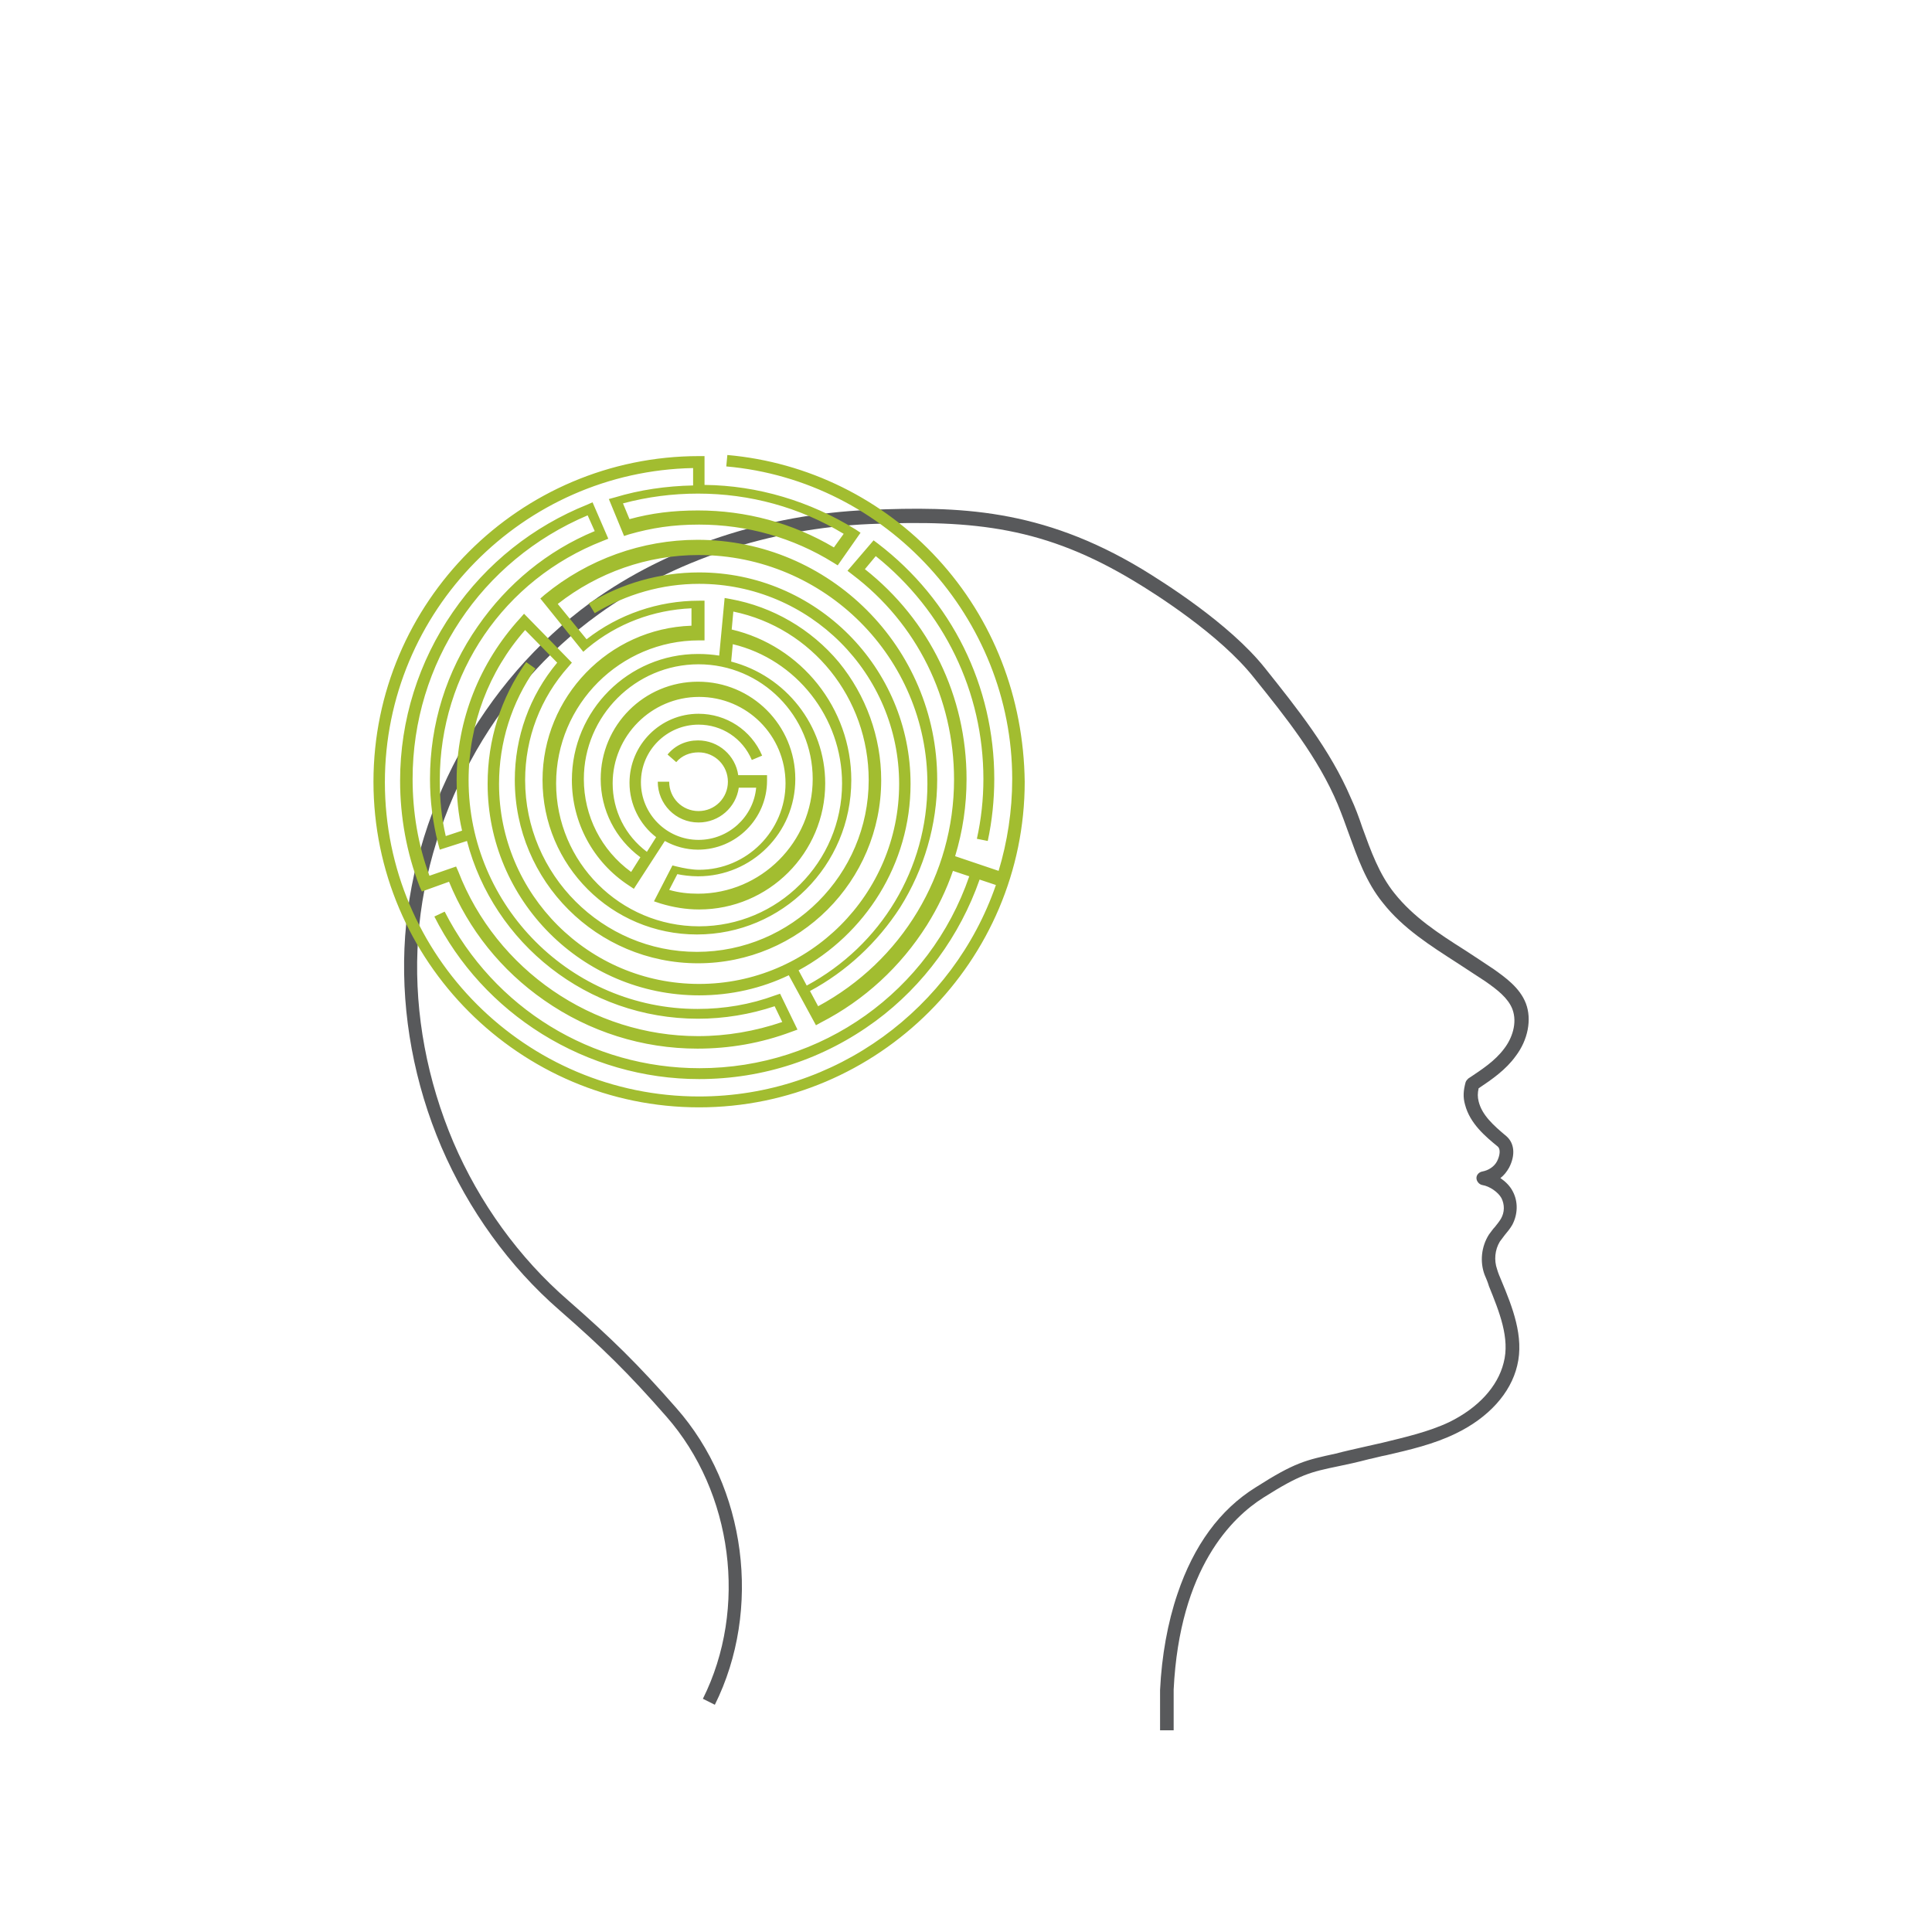
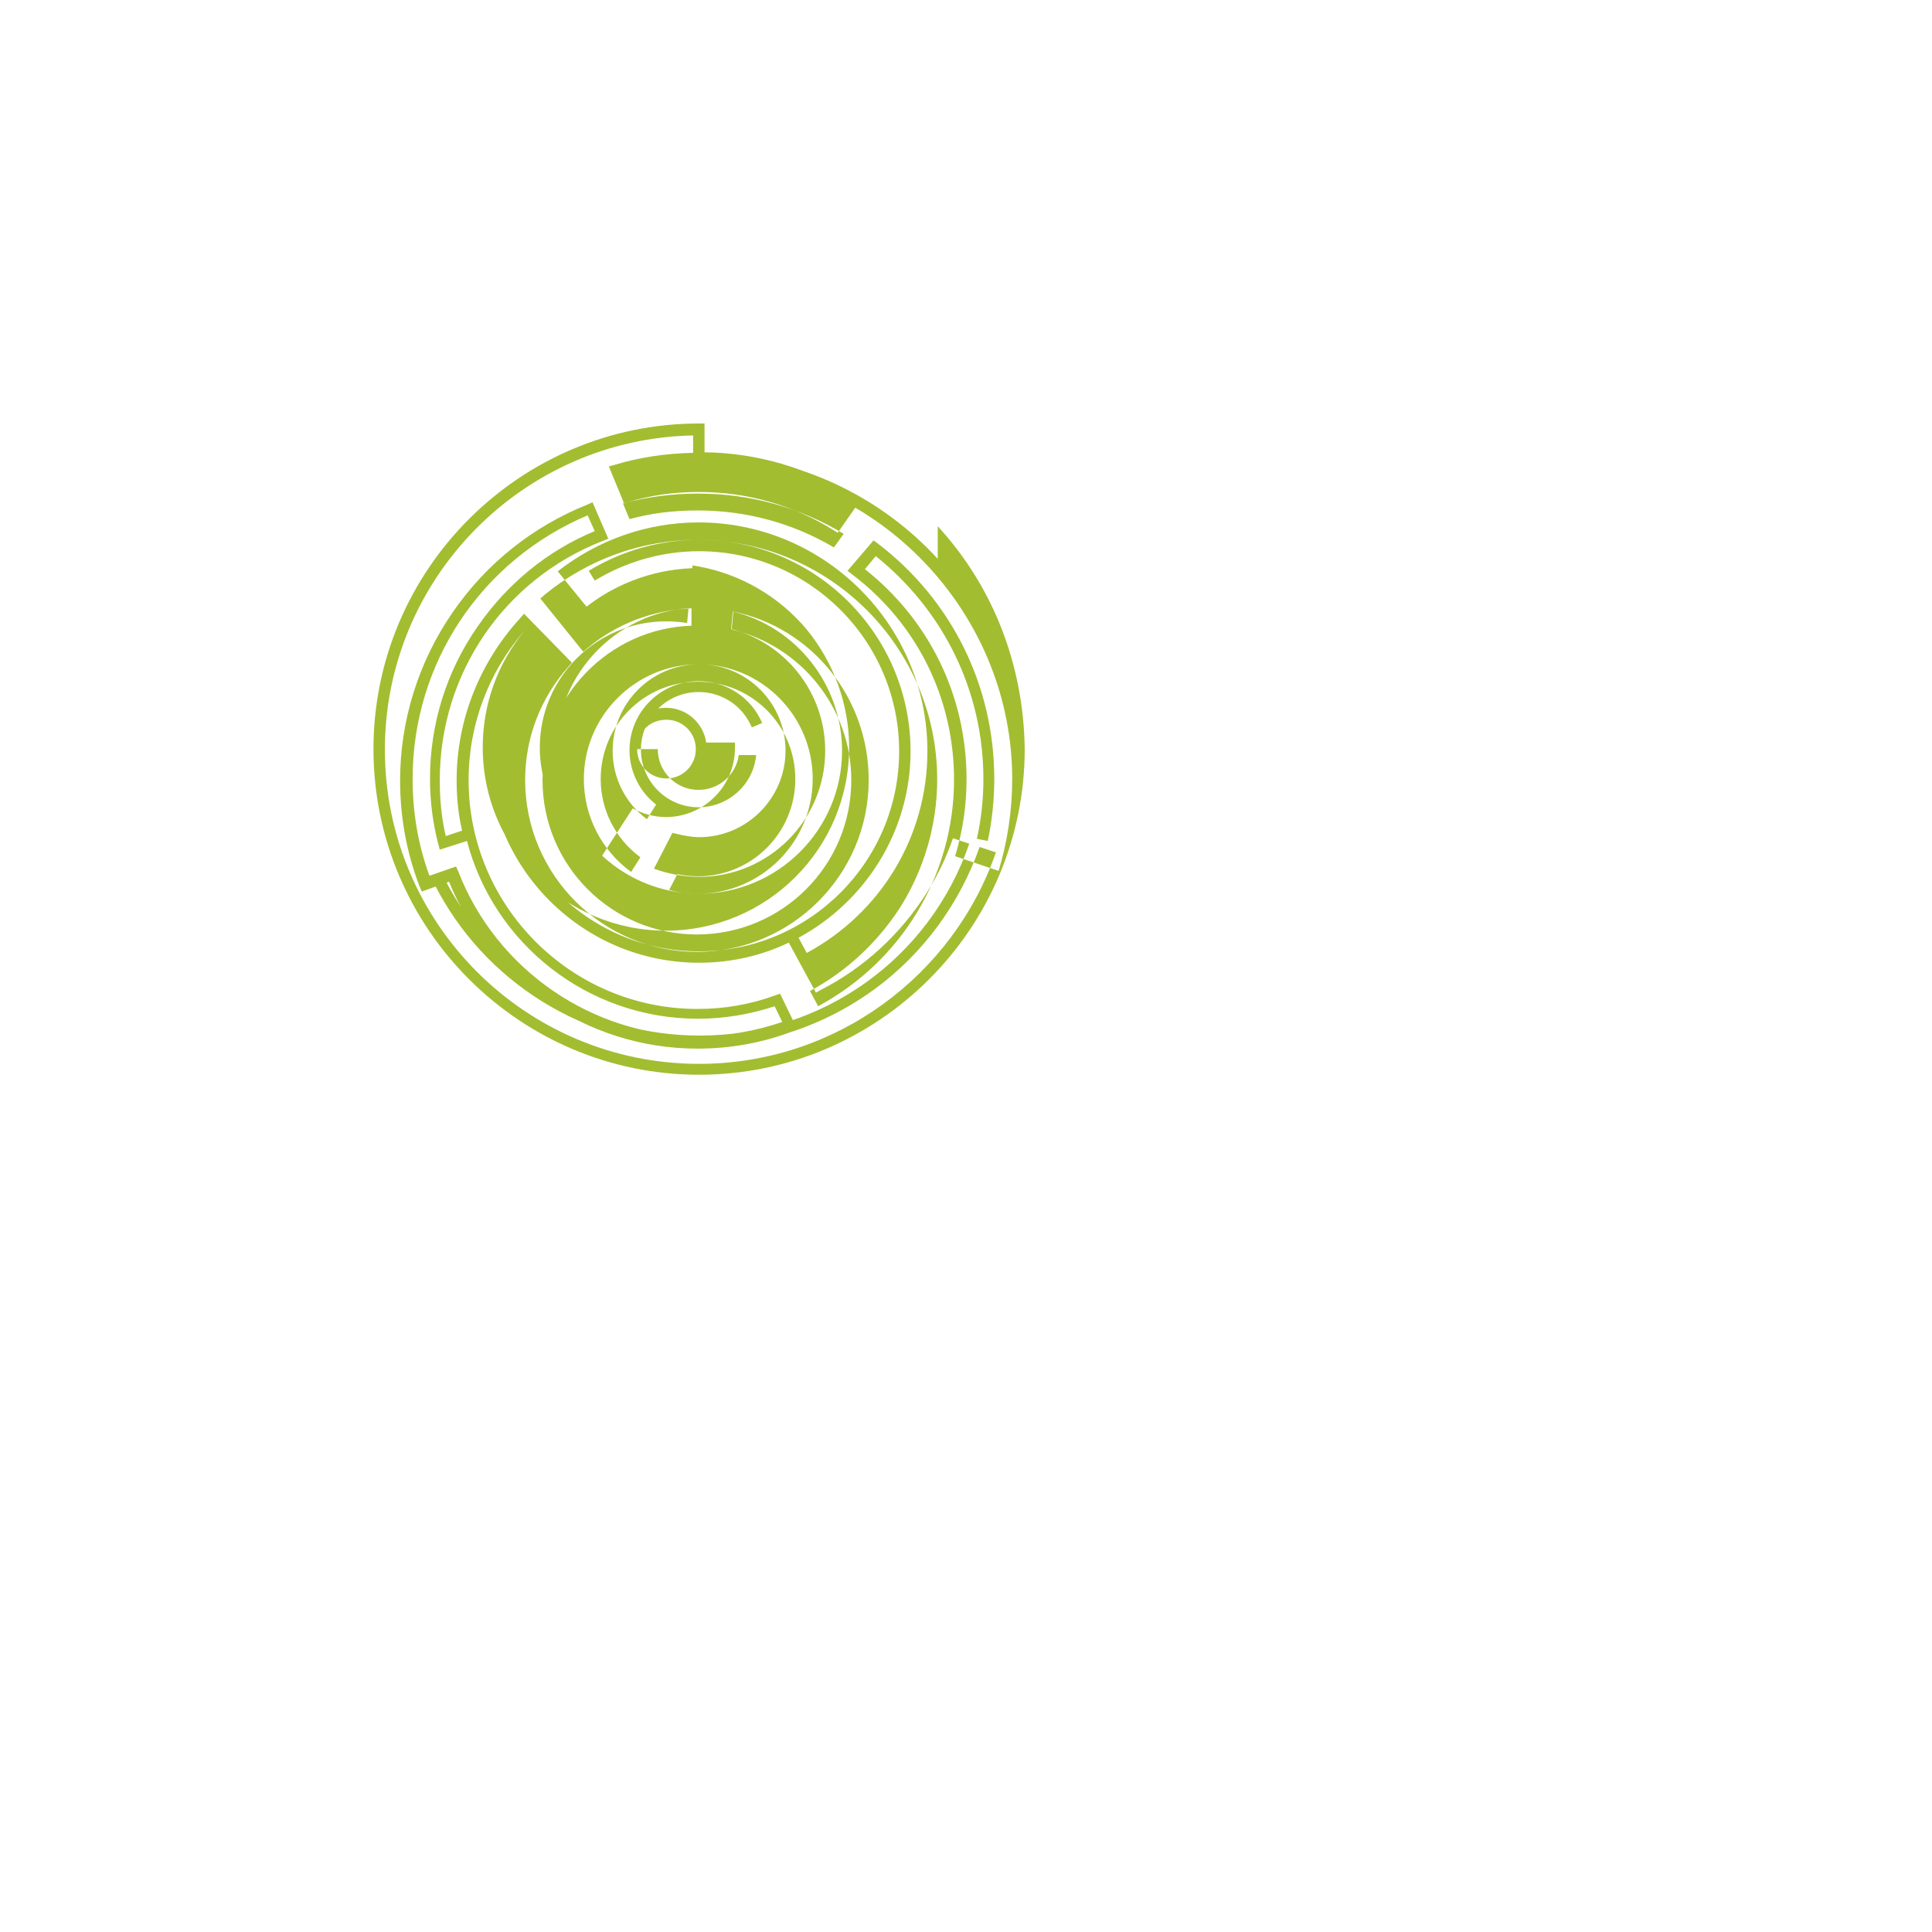
<svg xmlns="http://www.w3.org/2000/svg" viewBox="0 0 355.4 355.4">
  <style>.st0{fill:#58595b}.st1{fill:#a2bd30}.st2,.st3,.st4{fill:#a2bd30;stroke:#fff;stroke-width:2.835;stroke-miterlimit:10}.st3,.st4{fill:none;stroke:#58595b;stroke-width:2.551}.st4{stroke:#a2bd30}</style>
  <g id="Design">
-     <path class="st0" d="M213.4 318.3h2.5v-7.5c1.1-22.4 10.8-31.7 16.5-35.3 6.8-4.3 8.6-4.7 13.9-5.8 1.5-.3 3.3-.7 5.6-1.3 1-.2 2-.5 3.1-.7 4.3-1 8.7-2 12.8-4 6-2.9 10.1-7.4 11.3-12.5 1.3-5.3-.9-10.8-2.9-15.6-.3-.7-.6-1.4-.8-2.1-.6-1.7-.4-3.6.5-5.1l.9-1.2c.5-.6 1-1.2 1.4-1.9 1-1.9 1.1-4.2.1-6.1-.5-1-1.3-1.8-2.3-2.5.7-.5 1.2-1.2 1.6-1.9 1.2-2.3 1-4.5-.5-5.8-2.4-2-4.5-3.9-5.1-6.4-.2-.8-.2-1.5 0-2.4 2.4-1.6 5-3.4 6.8-5.9 2.3-3 3-6.8 1.9-9.7-1.1-2.9-3.8-4.8-5.9-6.3-1.8-1.2-3.6-2.4-5.3-3.5-4.9-3.1-9.5-6.1-13-10.5-2.8-3.5-4.3-7.7-5.9-12.1-.6-1.8-1.3-3.7-2.1-5.4-3.8-8.9-9.9-16.5-15.8-23.9-6.6-8.3-19-16-22.6-18.2-18.6-11.2-33.8-11.6-50.2-10.9-18.9.8-37.1 6.8-51.2 17-9.9 7.2-18.3 16.9-24.3 28-6 11.1-9.5 23.5-10 35.7-.5 12.2 1.8 24.8 6.8 36.5 5 11.6 12.5 22 21.7 30 7.9 6.9 12.7 11.6 19.7 19.6 12.2 13.9 15 35.3 6.7 51.9l2.2 1.1c8.7-17.5 5.8-40-7.1-54.6-7-8-11.9-12.8-19.9-19.8-9-7.8-16.3-17.9-21.1-29.1-4.8-11.3-7.1-23.5-6.6-35.4.5-11.9 3.9-23.8 9.7-34.6 5.8-10.8 14-20.2 23.6-27.1 13.7-9.9 31.5-15.8 49.9-16.6 19.4-.8 32.3.6 48.8 10.6 3.5 2.1 15.6 9.7 21.9 17.7 5.8 7.2 11.8 14.7 15.4 23.3.7 1.7 1.4 3.6 2 5.3 1.6 4.4 3.2 9 6.3 12.8 3.7 4.7 8.8 7.9 13.6 11 1.7 1.1 3.5 2.3 5.2 3.4 2.3 1.6 4.2 3.1 5 5.1 1 2.6-.1 5.5-1.5 7.3-1.7 2.3-4.2 3.9-6.6 5.5-.2.2-.4.4-.5.7-.4 1.5-.5 2.7-.1 4.1.9 3.5 3.8 5.9 6 7.7.6.5.4 1.7-.1 2.7-.5 1-1.6 1.7-2.7 1.9-.6.1-1.1.6-1.1 1.2s.5 1.2 1.1 1.3c1.3.2 2.9 1.3 3.5 2.4.6 1.2.6 2.6-.1 3.8-.3.5-.7 1-1.1 1.5-.4.4-.7.9-1.1 1.4-1.4 2.2-1.7 5-.8 7.4.3.7.6 1.4.8 2.1 1.9 4.7 3.9 9.6 2.7 14.1-1.1 4.4-4.7 8.3-10 10.9-3.8 1.8-8.2 2.8-12.3 3.8-1 .2-2.1.5-3.1.7-2.2.5-4 .9-5.5 1.3-5.5 1.2-7.5 1.6-14.7 6.2-6.6 4.1-11.4 10.7-14.4 19.6-1.8 5.3-2.9 11.4-3.2 17.7V318.3z" />
-     <path id="XMLID_1_" class="st1" d="M172.5 102.8c-10.1-11-23.9-17.8-38.7-19.1l-.2 2.1c29.5 2.6 52.6 27.9 52.6 57.5 0 5.9-.9 11.6-2.5 16.9l-8-2.7c1.4-4.6 2.1-9.3 2.1-14.2 0-15.2-6.8-29.2-18.7-38.6l2-2.4c12.6 10.1 19.8 25 19.8 41 0 3.7-.4 7.4-1.2 11l2 .4c.8-3.7 1.2-7.6 1.2-11.4 0-17.1-7.8-32.9-21.4-43.3l-.8-.6-4.8 5.6.9.7c11.9 9 18.7 22.8 18.7 37.7 0 17.5-9.6 33.4-25 41.7l-1.5-2.8c6.7-3.6 12.4-8.9 16.6-15.4 4.4-7 6.8-15.2 6.8-23.5 0-24.3-19.8-44.1-44.1-44.1-10.2 0-20.2 3.6-28.1 10.1l-.8.7 7.9 9.8.8-.7c5.4-4.5 12.1-7 19.1-7.3v3.2c-15.2.5-27.4 13.1-27.4 28.4 0 15.7 12.7 28.4 28.4 28.4s28.4-12.7 28.4-28.4c0-13.2-9.2-24.7-22-27.7l.3-3.3c14.5 3 24.9 15.9 24.9 31 0 17.4-14.2 31.6-31.6 31.6s-31.6-14.2-31.6-31.6c0-7.7 2.8-15.1 8-20.9l.6-.7-8.8-9-.7.8c-7.5 8.2-11.7 18.8-11.7 29.8 0 3.2.3 6.3 1 9.3l-3 1c-.8-3.4-1.1-6.8-1.1-10.3 0-19.6 11.8-36.9 30-44l1-.4-2.9-6.7-.9.4c-10 4-18.6 10.8-24.8 19.8-6.3 9.1-9.7 19.9-9.7 31 0 6.7 1.2 13.3 3.6 19.5l.4.9 5-1.8c3.6 8.8 9.6 16.3 17.5 21.8 8.3 5.8 18.1 8.9 28.2 8.9 5.9 0 11.7-1 17.3-3.1l1.1-.4-3.2-6.6-.9.3c-4.6 1.7-9.4 2.5-14.3 2.5-23.2 0-42.1-18.9-42.1-42.1 0-10.2 3.7-20 10.4-27.6l5.9 6c-5.1 6.1-7.8 13.7-7.8 21.6 0 18.6 15.1 33.7 33.7 33.7s33.7-15.1 33.7-33.7c0-7.9-2.8-15.6-7.8-21.7-5.1-6.1-12.2-10.2-19.9-11.6l-1.1-.2-1 10.6c-1.3-.2-2.5-.3-3.9-.3-12.8 0-23.2 10.4-23.2 23.2 0 7.8 3.9 15.1 10.5 19.4l.9.6 5.7-8.8c1.8 1 3.9 1.6 6.1 1.6 7 0 12.7-5.7 12.7-12.7v-1h-5.3c-.5-3.6-3.6-6.4-7.4-6.4-2.2 0-4.2.9-5.6 2.6l1.6 1.4c1-1.2 2.5-1.8 4.1-1.8 3 0 5.4 2.4 5.4 5.4 0 3-2.4 5.4-5.4 5.4s-5.4-2.4-5.4-5.4H121c0 4.1 3.3 7.5 7.5 7.5 3.8 0 6.9-2.8 7.4-6.4h3.2c-.5 5.4-5.1 9.6-10.6 9.6-5.9 0-10.6-4.8-10.6-10.6 0-5.9 4.8-10.6 10.6-10.6 4.3 0 8.1 2.5 9.8 6.5l1.9-.8c-2-4.7-6.6-7.7-11.7-7.7-7 0-12.7 5.7-12.7 12.7 0 4 1.9 7.7 4.9 10l-1.7 2.7c-4-3-6.3-7.6-6.3-12.6 0-8.7 7.1-15.9 15.9-15.9s15.9 7.1 15.9 15.9c0 8.7-7.1 15.9-15.9 15.9-1.3 0-2.9-.3-4.1-.6l-.8-.2-3.4 6.6 1.2.4c2.3.7 4.7 1.1 7.1 1.1 12.8 0 23.2-10.4 23.2-23.2 0-10.7-7.3-19.8-17.3-22.4l.3-3.2c11.7 2.8 20.1 13.5 20.1 25.6 0 14.5-11.8 26.3-26.3 26.3s-26.3-11.8-26.3-26.3 11.8-26.3 26.3-26.3h1v-7.3h-1c-7.5 0-14.8 2.5-20.7 7.1l-5.3-6.5c7.4-5.8 16.5-9 25.9-9 23.2 0 42.1 18.9 42.1 42.1 0 15.6-8.5 29.7-22.2 37.1l-1.5-2.8c12.2-6.6 20.6-19.5 20.6-34.3 0-21.4-17.4-38.9-38.9-38.9-7.2 0-14.2 2-20.3 5.7l1.1 1.8c5.8-3.5 12.4-5.4 19.2-5.4 20.3 0 36.8 16.5 36.8 36.8 0 20.3-16.5 36.8-36.8 36.8-20.3 0-36.8-16.5-36.8-36.8 0-7.6 2.3-15 6.7-21.2l-1.7-1.2c-4.7 6.6-7.1 14.3-7.1 22.4 0 21.4 17.4 38.9 38.9 38.9 5.9 0 11.5-1.3 16.5-3.7l5 9.2.9-.5c8-4.1 14.7-10.3 19.5-17.9 2-3.2 3.6-6.5 4.8-10l3 1c-7.3 21.2-27.1 35.3-49.6 35.3-19.9 0-37.8-11-46.9-28.8l-1.9.9c4.5 8.9 11.3 16.3 19.8 21.6 8.7 5.4 18.7 8.3 28.9 8.3 11.8 0 23-3.7 32.5-10.7 8.8-6.5 15.5-15.7 19.1-26l3 1c-7.8 22.6-29.4 38.9-54.6 38.9-31.9 0-57.8-25.9-57.8-57.8 0-31.5 25.4-57.2 56.7-57.8v3.2c-4.9.1-9.8.8-14.4 2.2l-1.1.3 2.8 6.8.9-.3c4.2-1.2 8.1-1.8 12.9-1.8 8.8 0 17.3 2.4 24.7 7l.8.5 4.2-6-.9-.6c-8.4-5.2-18-8.1-27.8-8.2v-5.3h-1c-33 0-59.9 26.9-59.9 59.9s26.9 59.9 59.9 59.9 59.9-26.9 59.9-59.9c-.2-15.5-5.8-29.9-16-41zm-44.1 84.6c4.8 0 9.6-.8 14.1-2.3l1.4 2.9c-5 1.7-10.2 2.6-15.5 2.6-19.4 0-37.1-12.2-44.1-30.3l-.4-.9-4.9 1.7c-2.1-5.7-3.1-11.7-3.1-17.8 0-21.3 12.6-40.2 32.2-48.5l1.3 2.9c-8.7 3.6-16.1 9.7-21.5 17.5-5.8 8.3-8.8 18-8.8 28.1 0 4 .5 8 1.5 11.9l.3 1.1 5-1.6c4.9 18.8 22.1 32.7 42.5 32.7zm21.1-44.1c0 11.6-9.5 21.1-21.1 21.1-1.8 0-3.6-.2-5.3-.7l1.5-2.9c.9.2 2.4.4 3.8.4 9.9 0 17.9-8 17.9-17.9 0-9.9-8-17.9-17.9-17.9-9.9 0-17.9 8-17.9 17.9 0 5.7 2.7 11 7.3 14.4l-1.7 2.7c-5.5-4-8.7-10.3-8.7-17.1 0-11.6 9.5-21.1 21.1-21.1 11.6 0 21 9.5 21 21.1zm3.9-42.6c-7.6-4.5-16.2-6.8-25-6.8-4.6 0-8.6.5-12.6 1.6l-1.2-2.9c4.5-1.2 9.1-1.8 13.8-1.8 9.5 0 18.7 2.5 26.8 7.4l-1.8 2.5z" />
+     <path id="XMLID_1_" class="st1" d="M172.5 102.8c-10.1-11-23.9-17.8-38.7-19.1l-.2 2.1c29.5 2.6 52.6 27.9 52.6 57.5 0 5.9-.9 11.6-2.5 16.9l-8-2.7c1.4-4.6 2.1-9.3 2.1-14.2 0-15.2-6.8-29.2-18.7-38.6l2-2.4c12.6 10.1 19.8 25 19.8 41 0 3.7-.4 7.4-1.2 11l2 .4c.8-3.7 1.2-7.6 1.2-11.4 0-17.1-7.8-32.9-21.4-43.3l-.8-.6-4.8 5.6.9.7c11.9 9 18.7 22.8 18.7 37.7 0 17.5-9.6 33.4-25 41.7l-1.5-2.8c6.7-3.6 12.4-8.9 16.6-15.4 4.4-7 6.8-15.2 6.8-23.5 0-24.3-19.8-44.1-44.1-44.1-10.2 0-20.2 3.6-28.1 10.1l-.8.7 7.9 9.8.8-.7c5.4-4.5 12.1-7 19.1-7.3v3.2c-15.2.5-27.4 13.1-27.4 28.4 0 15.7 12.7 28.4 28.4 28.4s28.4-12.7 28.4-28.4c0-13.2-9.2-24.7-22-27.7l.3-3.3c14.5 3 24.9 15.9 24.9 31 0 17.4-14.2 31.6-31.6 31.6s-31.6-14.2-31.6-31.6c0-7.7 2.8-15.1 8-20.9l.6-.7-8.8-9-.7.8c-7.5 8.2-11.7 18.8-11.7 29.8 0 3.2.3 6.3 1 9.3l-3 1c-.8-3.4-1.1-6.8-1.1-10.3 0-19.6 11.8-36.9 30-44l1-.4-2.9-6.7-.9.4c-10 4-18.6 10.8-24.8 19.8-6.3 9.1-9.7 19.9-9.7 31 0 6.7 1.2 13.3 3.6 19.5l.4.9 5-1.8c3.6 8.8 9.6 16.3 17.5 21.8 8.3 5.8 18.1 8.9 28.2 8.9 5.9 0 11.7-1 17.3-3.1l1.1-.4-3.2-6.6-.9.3c-4.6 1.7-9.4 2.5-14.3 2.5-23.2 0-42.1-18.9-42.1-42.1 0-10.2 3.7-20 10.4-27.6c-5.1 6.1-7.8 13.7-7.8 21.6 0 18.6 15.1 33.7 33.7 33.7s33.7-15.1 33.7-33.7c0-7.9-2.8-15.6-7.8-21.7-5.1-6.1-12.2-10.2-19.9-11.6l-1.1-.2-1 10.6c-1.3-.2-2.5-.3-3.9-.3-12.8 0-23.2 10.4-23.2 23.2 0 7.8 3.9 15.1 10.5 19.4l.9.6 5.7-8.8c1.8 1 3.9 1.6 6.1 1.6 7 0 12.7-5.7 12.7-12.7v-1h-5.3c-.5-3.6-3.6-6.4-7.4-6.4-2.2 0-4.2.9-5.6 2.6l1.6 1.4c1-1.2 2.5-1.8 4.1-1.8 3 0 5.4 2.4 5.4 5.4 0 3-2.4 5.4-5.4 5.4s-5.4-2.4-5.4-5.4H121c0 4.1 3.3 7.5 7.5 7.5 3.8 0 6.9-2.8 7.4-6.4h3.2c-.5 5.4-5.1 9.6-10.6 9.6-5.9 0-10.6-4.8-10.6-10.6 0-5.9 4.8-10.6 10.6-10.6 4.3 0 8.1 2.5 9.8 6.5l1.9-.8c-2-4.7-6.6-7.7-11.7-7.7-7 0-12.7 5.7-12.7 12.7 0 4 1.9 7.7 4.9 10l-1.7 2.7c-4-3-6.3-7.6-6.3-12.6 0-8.7 7.1-15.9 15.9-15.9s15.9 7.1 15.9 15.9c0 8.7-7.1 15.9-15.9 15.9-1.3 0-2.9-.3-4.1-.6l-.8-.2-3.4 6.6 1.2.4c2.3.7 4.7 1.1 7.1 1.1 12.8 0 23.2-10.4 23.2-23.2 0-10.7-7.3-19.8-17.3-22.4l.3-3.2c11.7 2.8 20.1 13.5 20.1 25.6 0 14.5-11.8 26.3-26.3 26.3s-26.3-11.8-26.3-26.3 11.8-26.3 26.3-26.3h1v-7.3h-1c-7.5 0-14.8 2.5-20.7 7.1l-5.3-6.5c7.4-5.8 16.5-9 25.9-9 23.2 0 42.1 18.9 42.1 42.1 0 15.6-8.5 29.7-22.2 37.1l-1.5-2.8c12.2-6.6 20.6-19.5 20.6-34.3 0-21.4-17.4-38.9-38.9-38.9-7.2 0-14.2 2-20.3 5.7l1.1 1.8c5.8-3.5 12.4-5.4 19.2-5.4 20.3 0 36.8 16.5 36.8 36.8 0 20.3-16.5 36.8-36.8 36.8-20.3 0-36.8-16.5-36.8-36.8 0-7.6 2.3-15 6.7-21.2l-1.7-1.2c-4.7 6.6-7.1 14.3-7.1 22.4 0 21.4 17.4 38.9 38.9 38.9 5.9 0 11.5-1.3 16.5-3.7l5 9.2.9-.5c8-4.1 14.7-10.3 19.5-17.9 2-3.2 3.6-6.5 4.8-10l3 1c-7.3 21.2-27.1 35.3-49.6 35.3-19.9 0-37.8-11-46.9-28.8l-1.9.9c4.5 8.9 11.3 16.3 19.8 21.6 8.7 5.4 18.7 8.3 28.9 8.3 11.8 0 23-3.7 32.5-10.7 8.8-6.5 15.5-15.7 19.1-26l3 1c-7.8 22.6-29.4 38.9-54.6 38.9-31.9 0-57.8-25.9-57.8-57.8 0-31.5 25.4-57.2 56.7-57.8v3.2c-4.9.1-9.8.8-14.4 2.2l-1.1.3 2.8 6.8.9-.3c4.2-1.2 8.1-1.8 12.9-1.8 8.8 0 17.3 2.4 24.7 7l.8.5 4.2-6-.9-.6c-8.4-5.2-18-8.1-27.8-8.2v-5.3h-1c-33 0-59.9 26.9-59.9 59.9s26.9 59.9 59.9 59.9 59.9-26.9 59.9-59.9c-.2-15.5-5.8-29.9-16-41zm-44.1 84.6c4.8 0 9.6-.8 14.1-2.3l1.4 2.9c-5 1.7-10.2 2.6-15.5 2.6-19.4 0-37.1-12.2-44.1-30.3l-.4-.9-4.9 1.7c-2.1-5.7-3.1-11.7-3.1-17.8 0-21.3 12.6-40.2 32.2-48.5l1.3 2.9c-8.7 3.6-16.1 9.7-21.5 17.5-5.8 8.3-8.8 18-8.8 28.1 0 4 .5 8 1.5 11.9l.3 1.1 5-1.6c4.9 18.8 22.1 32.7 42.5 32.7zm21.1-44.1c0 11.6-9.5 21.1-21.1 21.1-1.8 0-3.6-.2-5.3-.7l1.5-2.9c.9.2 2.4.4 3.8.4 9.9 0 17.9-8 17.9-17.9 0-9.9-8-17.9-17.9-17.9-9.9 0-17.9 8-17.9 17.9 0 5.7 2.7 11 7.3 14.4l-1.7 2.7c-5.5-4-8.7-10.3-8.7-17.1 0-11.6 9.5-21.1 21.1-21.1 11.6 0 21 9.5 21 21.1zm3.9-42.6c-7.6-4.5-16.2-6.8-25-6.8-4.6 0-8.6.5-12.6 1.6l-1.2-2.9c4.5-1.2 9.1-1.8 13.8-1.8 9.5 0 18.7 2.5 26.8 7.4l-1.8 2.5z" />
  </g>
</svg>